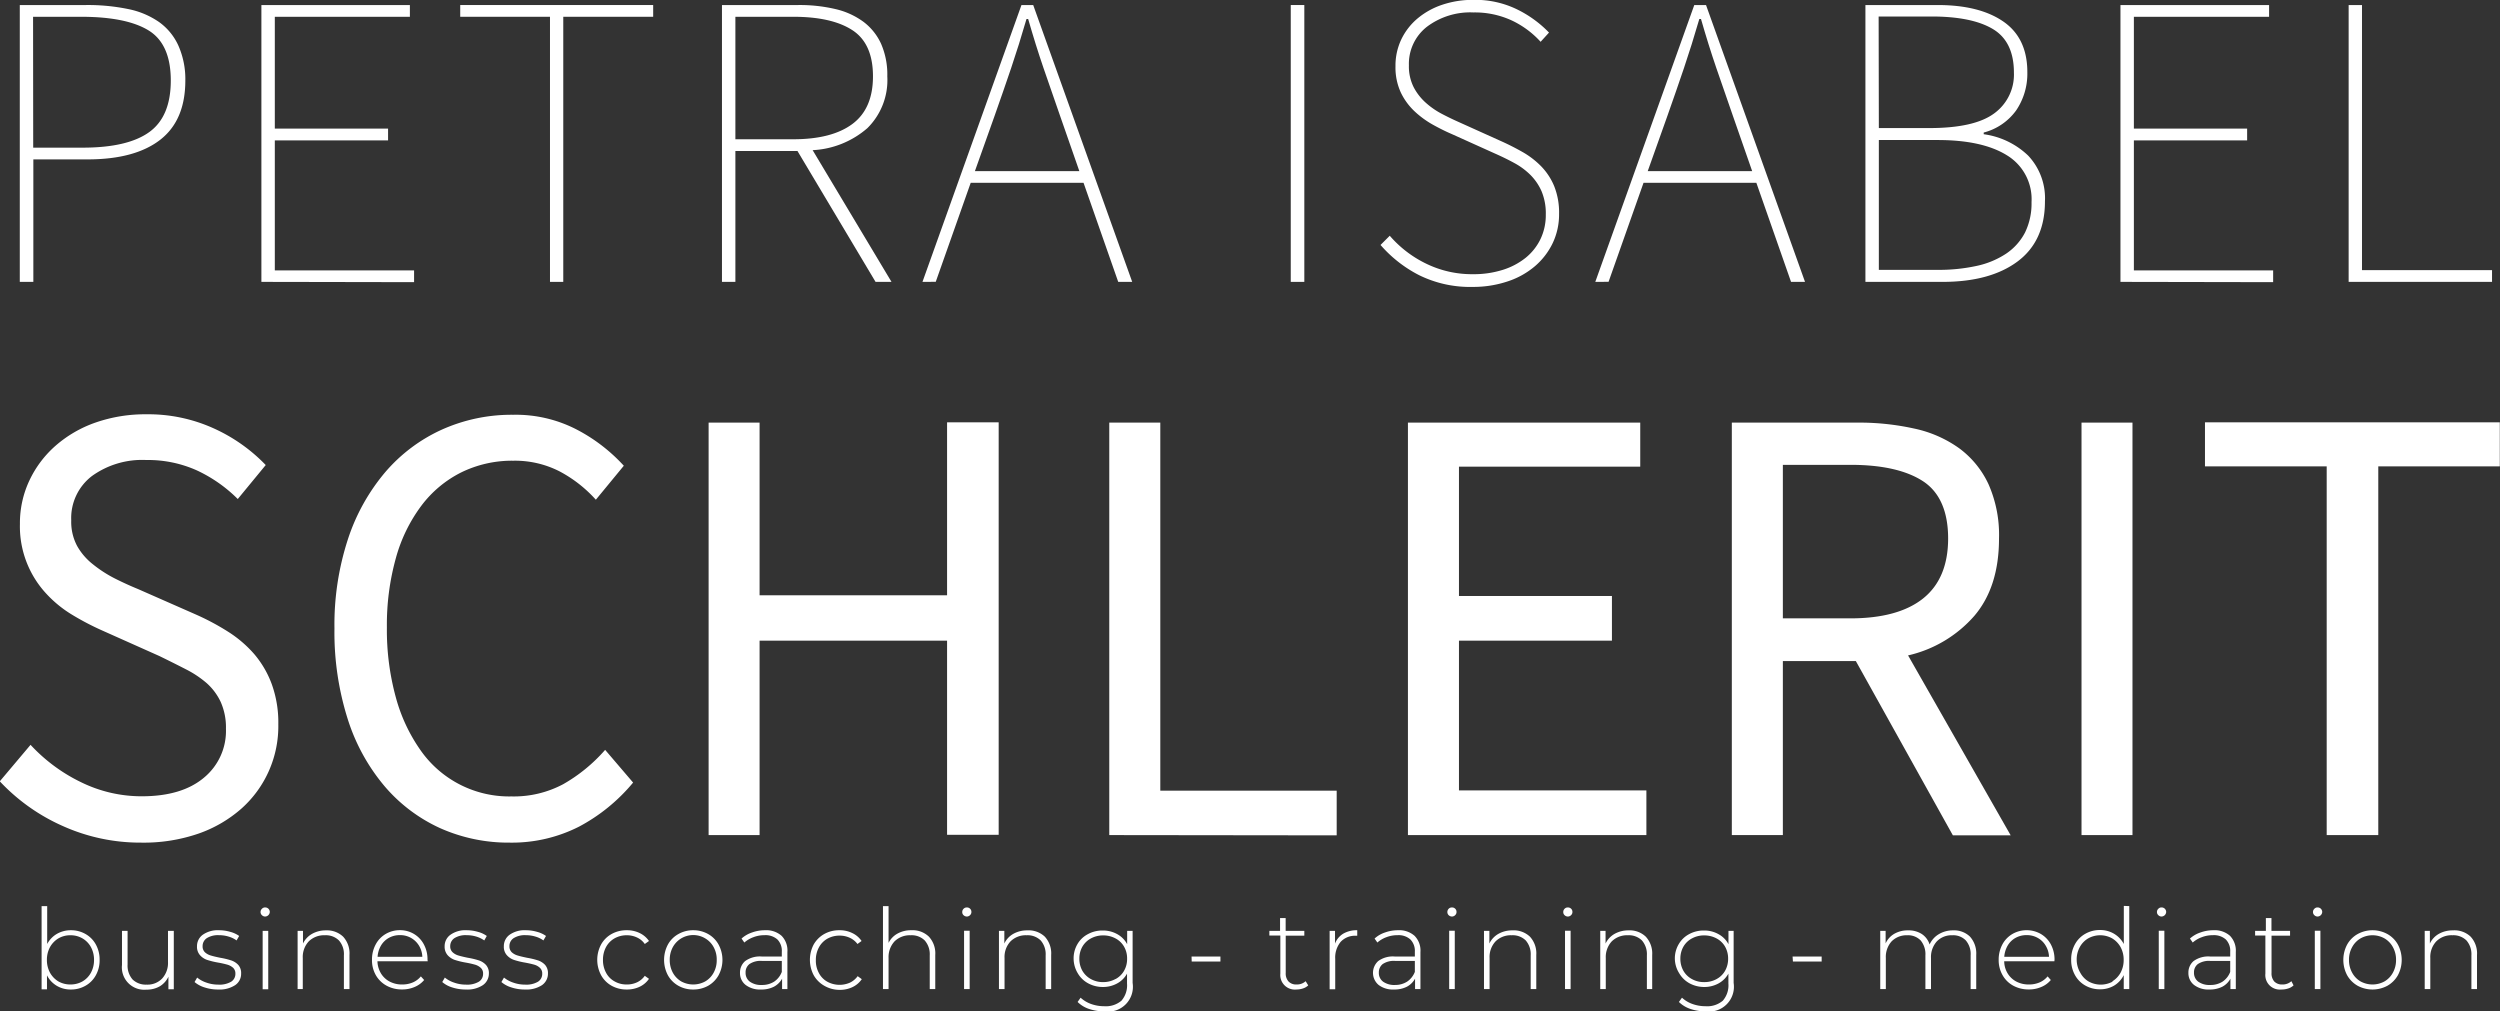
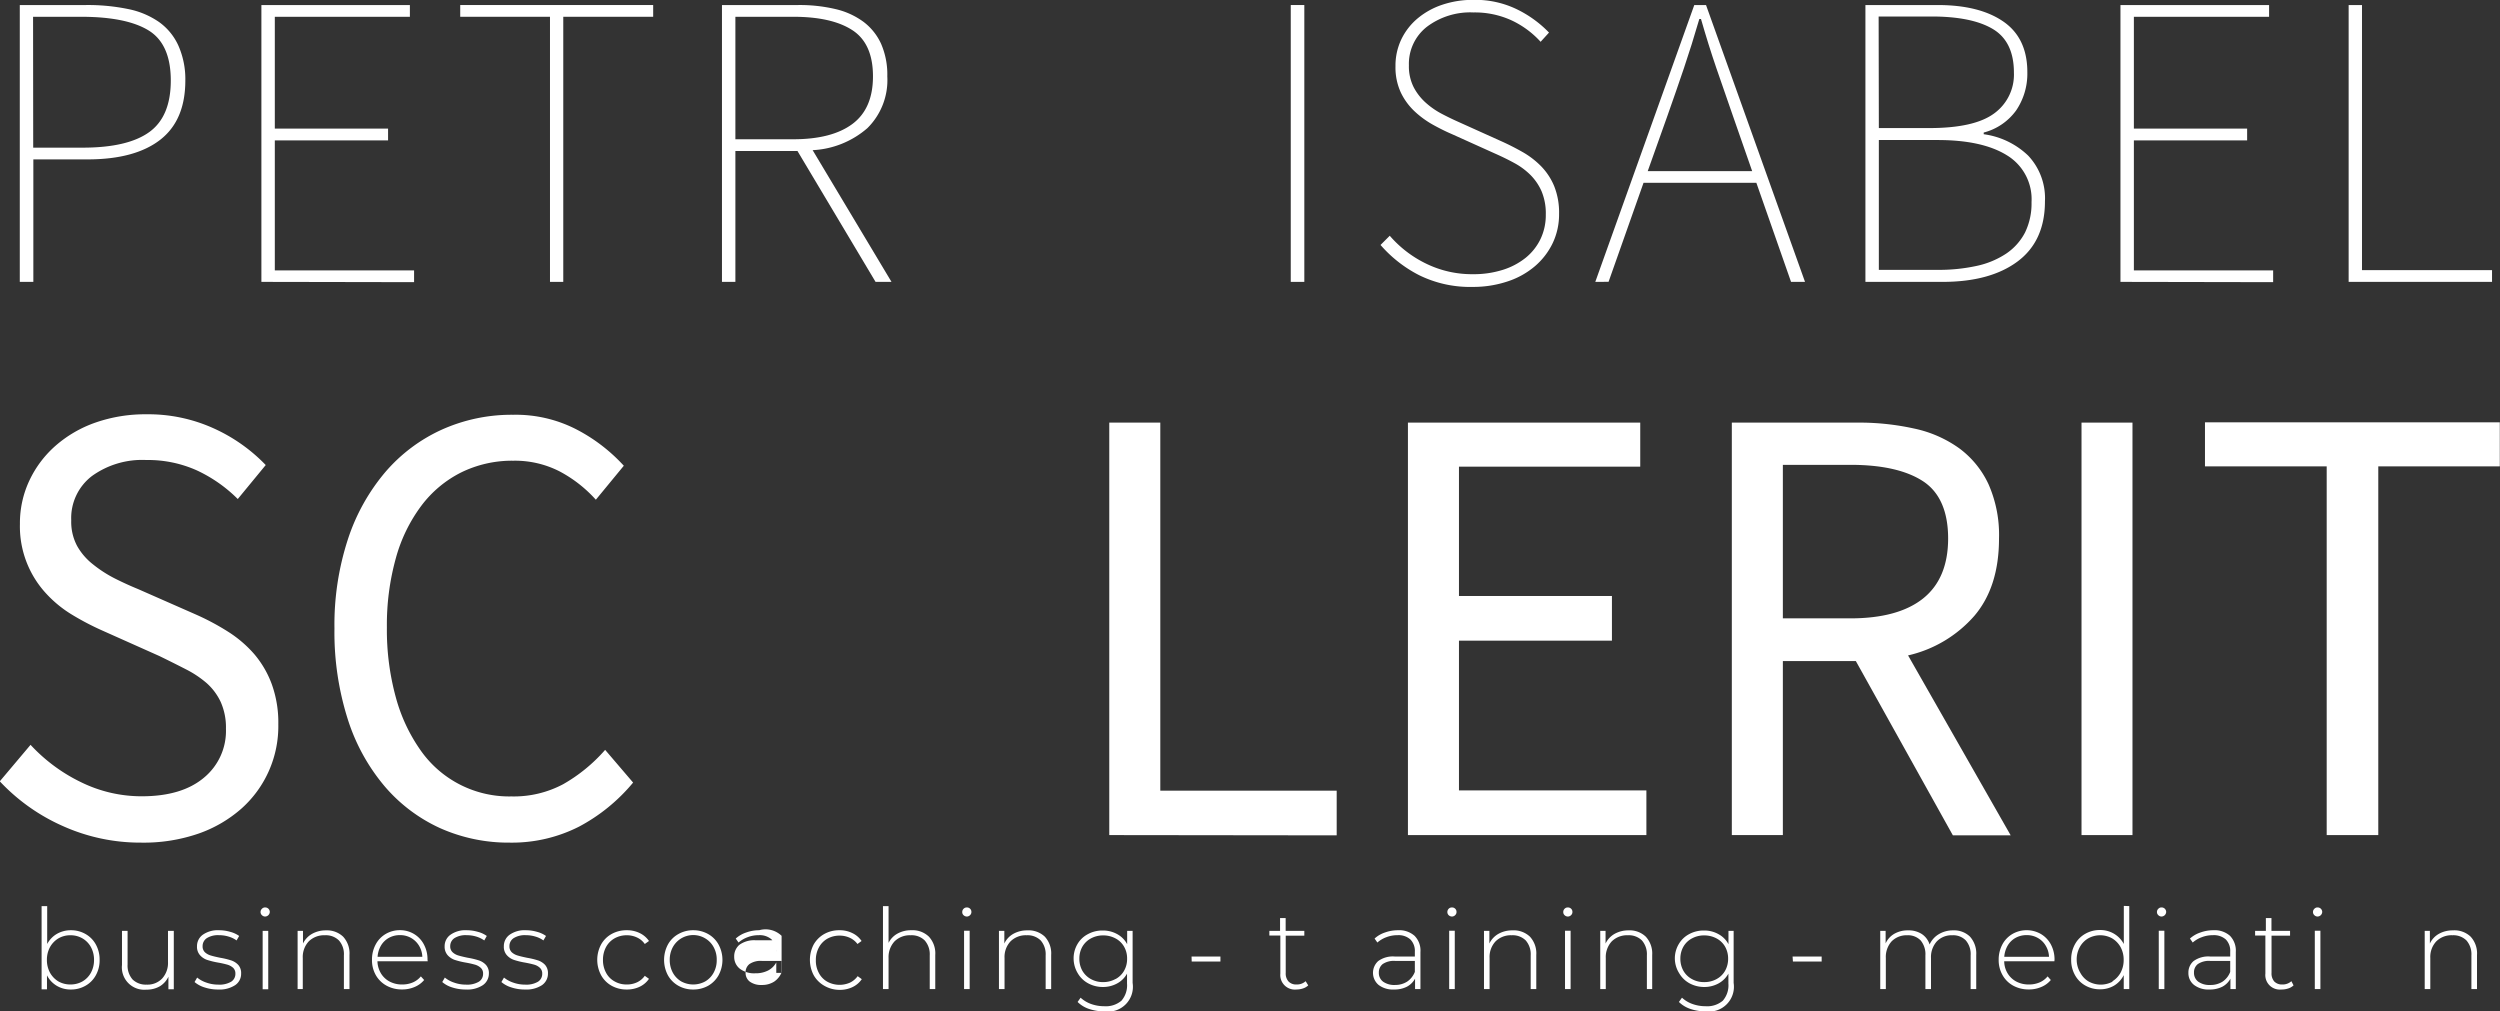
<svg xmlns="http://www.w3.org/2000/svg" id="Ebene_1" data-name="Ebene 1" viewBox="0 0 357.6 144.65">
  <rect x="0" y="0" width="357.6" height="144.65" fill="#333333" stroke="none" />
  <defs>
    <style>.cls-1{fill:#fff;}</style>
  </defs>
  <title>20191230_Logo mit Claim_weiß</title>
  <path class="cls-1" d="M326.26,467.17v-39.6h9.48a28.57,28.57,0,0,1,6,.57,11.81,11.81,0,0,1,4.44,1.86,8.4,8.4,0,0,1,2.76,3.36,11.85,11.85,0,0,1,1,5q0,5.7-3.6,8.49T336,449.65h-7.8v17.52Zm1.92-19.2h7.08q6.42,0,9.51-2.22t3.09-7.38q0-5.22-3.18-7.17T335,429.25h-6.84Z" transform="translate(-323.43 -426.85)" />
  <path class="cls-1" d="M360.82,467.17v-39.6h21.24v1.68H362.74v16h16.2v1.68h-16.2v18.6h19.92v1.68Z" transform="translate(-323.43 -426.85)" />
  <path class="cls-1" d="M402.1,467.17V429.25H389.26v-1.68h27.6v1.68H404v37.92Z" transform="translate(-323.43 -426.85)" />
  <path class="cls-1" d="M426.7,467.17v-39.6h10.92a22.37,22.37,0,0,1,5.28.57,10.91,10.91,0,0,1,4,1.8,8.2,8.2,0,0,1,2.55,3.15,11,11,0,0,1,.9,4.68,9.66,9.66,0,0,1-2.85,7.41,12.9,12.9,0,0,1-7.83,3.15l11.28,18.84h-2.28L437.5,448.45h-8.88v18.72Zm1.92-20.4h8.28q5.52,0,8.46-2.19t2.94-6.81q0-4.68-2.94-6.6t-8.46-1.92h-8.28Z" transform="translate(-323.43 -426.85)" />
-   <path class="cls-1" d="M455.38,467.17l14.16-39.6h1.68l14.16,39.6h-2L478.42,453H462.28l-5,14.16Zm10.32-23.76-2.82,7.92h14.94l-2.76-7.92q-1.26-3.6-2.37-6.84t-2.19-7h-.24q-1.08,3.72-2.19,7T465.7,443.41Z" transform="translate(-323.43 -426.85)" />
  <path class="cls-1" d="M508.06,467.17v-39.6H510v39.6Z" transform="translate(-323.43 -426.85)" />
  <path class="cls-1" d="M534.1,467.89a16.48,16.48,0,0,1-7.68-1.68,18.39,18.39,0,0,1-5.52-4.32l1.32-1.32a16.16,16.16,0,0,0,5.22,4,14.92,14.92,0,0,0,6.66,1.5,13.82,13.82,0,0,0,4.32-.63,10,10,0,0,0,3.27-1.74,7.79,7.79,0,0,0,2.1-2.67,7.93,7.93,0,0,0,.75-3.48,8.19,8.19,0,0,0-.6-3.33,7.69,7.69,0,0,0-1.59-2.34,10,10,0,0,0-2.31-1.71q-1.32-.72-2.82-1.38l-6.12-2.76q-1.26-.54-2.67-1.32a13.35,13.35,0,0,1-2.61-1.89,9.08,9.08,0,0,1-2-2.7,8.57,8.57,0,0,1-.78-3.81,8.72,8.72,0,0,1,.84-3.84,9,9,0,0,1,2.34-3,10.84,10.84,0,0,1,3.54-1.95,13.78,13.78,0,0,1,4.44-.69,13.61,13.61,0,0,1,6.33,1.41,16.26,16.26,0,0,1,4.47,3.27l-1.2,1.32a13.12,13.12,0,0,0-4.14-3.06,12.58,12.58,0,0,0-5.46-1.14,10.29,10.29,0,0,0-6.69,2.07,6.72,6.72,0,0,0-2.55,5.49,6.61,6.61,0,0,0,.69,3.15,7.93,7.93,0,0,0,1.74,2.22,11.33,11.33,0,0,0,2.25,1.56q1.2.63,2.28,1.11l6.12,2.76q1.62.72,3.15,1.59a12.09,12.09,0,0,1,2.7,2.07,9,9,0,0,1,1.86,2.85,10.15,10.15,0,0,1,.69,3.93,9.57,9.57,0,0,1-.9,4.17,10.09,10.09,0,0,1-2.52,3.3,11.56,11.56,0,0,1-3.9,2.19A15.49,15.49,0,0,1,534.1,467.89Z" transform="translate(-323.43 -426.85)" />
  <path class="cls-1" d="M551.62,467.17l14.16-39.6h1.68l14.16,39.6h-2L574.66,453H558.52l-5,14.16Zm10.32-23.76-2.82,7.92h14.94l-2.76-7.92q-1.26-3.6-2.37-6.84t-2.19-7h-.24q-1.08,3.72-2.19,7T561.94,443.41Z" transform="translate(-323.43 -426.85)" />
  <path class="cls-1" d="M590.26,467.17v-39.6h10.32q6,0,9.42,2.37t3.42,7.23a9.38,9.38,0,0,1-1.59,5.46,8.29,8.29,0,0,1-4.65,3.18v.24a11.36,11.36,0,0,1,6.36,3.06,8.88,8.88,0,0,1,2.4,6.54c0,3.8-1.32,6.67-3.93,8.61s-6.19,2.91-10.71,2.91Zm1.92-22h7.2c4.32,0,7.41-.7,9.3-2.1a6.85,6.85,0,0,0,2.82-5.82q0-4.44-3-6.24t-8.79-1.8h-7.56Zm0,20.28h8.4a25.22,25.22,0,0,0,5.61-.57,12.24,12.24,0,0,0,4.23-1.77,8.18,8.18,0,0,0,2.67-3,9.49,9.49,0,0,0,.93-4.35,7.34,7.34,0,0,0-3.51-6.69q-3.51-2.19-9.93-2.19h-8.4Z" transform="translate(-323.43 -426.85)" />
  <path class="cls-1" d="M626.74,467.17v-39.6H648v1.68H628.66v16h16.2v1.68h-16.2v18.6h19.92v1.68Z" transform="translate(-323.43 -426.85)" />
  <path class="cls-1" d="M659.38,467.17v-39.6h1.91v37.92h18.6v1.68Z" transform="translate(-323.43 -426.85)" />
  <path class="cls-1" d="M343.65,547.38A27.05,27.05,0,0,1,332.4,545a27.71,27.71,0,0,1-9-6.39l4.4-5.22a24.12,24.12,0,0,0,7.25,5.36,19.6,19.6,0,0,0,8.66,2q5.72,0,8.88-2.65a8.67,8.67,0,0,0,3.16-7,9,9,0,0,0-.74-3.82,8.35,8.35,0,0,0-2-2.7,14.68,14.68,0,0,0-3-2q-1.75-.9-3.78-1.89l-8.26-3.69a38.22,38.22,0,0,1-4.13-2.16,16.91,16.91,0,0,1-3.78-3.06,14.14,14.14,0,0,1-3.78-10,14.31,14.31,0,0,1,1.36-6.21,15.25,15.25,0,0,1,3.78-5,17.37,17.37,0,0,1,5.71-3.29,21.58,21.58,0,0,1,7.25-1.17,22.65,22.65,0,0,1,9.59,2,24,24,0,0,1,7.47,5.26l-4,4.86a20.51,20.51,0,0,0-5.84-4.09,17.1,17.1,0,0,0-7.26-1.49,12.28,12.28,0,0,0-7.77,2.3,7.57,7.57,0,0,0-2.95,6.34,7.32,7.32,0,0,0,.84,3.65,8.8,8.8,0,0,0,2.24,2.61,17.92,17.92,0,0,0,3.07,2c1.12.57,2.26,1.09,3.43,1.57l8.18,3.6a35.07,35.07,0,0,1,4.66,2.48,17,17,0,0,1,3.78,3.24,14.15,14.15,0,0,1,2.5,4.32,16.17,16.17,0,0,1,.92,5.71A15.78,15.78,0,0,1,358,542.48a18.49,18.49,0,0,1-6.15,3.6A24,24,0,0,1,343.65,547.38Z" transform="translate(-323.43 -426.85)" />
  <path class="cls-1" d="M396.39,547.38a24,24,0,0,1-10-2.07,22.9,22.9,0,0,1-7.95-6,27.89,27.89,0,0,1-5.28-9.63,41.06,41.06,0,0,1-1.89-12.92A39.43,39.43,0,0,1,373.19,504a28.58,28.58,0,0,1,5.36-9.63,23.38,23.38,0,0,1,8.09-6.07,24.33,24.33,0,0,1,10.19-2.12,18.92,18.92,0,0,1,9.28,2.21,24.39,24.39,0,0,1,6.55,5.08l-4,4.86a18.8,18.8,0,0,0-5.18-4.05,14,14,0,0,0-6.6-1.53,16.53,16.53,0,0,0-7.47,1.67,16.21,16.21,0,0,0-5.71,4.77,22.38,22.38,0,0,0-3.65,7.51,35.62,35.62,0,0,0-1.28,9.9,36.5,36.5,0,0,0,1.28,10,24,24,0,0,0,3.56,7.6,15.47,15.47,0,0,0,13,6.57,15,15,0,0,0,7.38-1.75,23.2,23.2,0,0,0,6-4.91l4,4.68a25.67,25.67,0,0,1-7.73,6.3A21.17,21.17,0,0,1,396.39,547.38Z" transform="translate(-323.43 -426.85)" />
-   <path class="cls-1" d="M424.79,546.3v-59h7.29V512H458.9V487.26h7.38v59H458.9V518.49H432.08V546.3Z" transform="translate(-323.43 -426.85)" />
  <path class="cls-1" d="M482.1,546.3v-59h7.3v52.65h25.23v6.39Z" transform="translate(-323.43 -426.85)" />
  <path class="cls-1" d="M524.82,546.3v-59h33.23v6.3H532.12V512.1H554v6.39H532.12v21.42h26.81v6.39Z" transform="translate(-323.43 -426.85)" />
  <path class="cls-1" d="M571.15,546.3v-59h18a36.41,36.41,0,0,1,8.13.86,17.1,17.1,0,0,1,6.42,2.83,13.39,13.39,0,0,1,4.17,5.13,17.92,17.92,0,0,1,1.5,7.74q0,6.93-3.52,11.07a17.86,17.86,0,0,1-9.49,5.67l14.68,25.74h-8.27l-13.88-24.93H578.45V546.3Zm7.3-31h9.66c4.52,0,8-.94,10.38-2.83s3.6-4.76,3.6-8.6-1.2-6.63-3.6-8.19-5.86-2.34-10.38-2.34h-9.66Z" transform="translate(-323.43 -426.85)" />
  <path class="cls-1" d="M621.17,546.3v-59h7.29v59Z" transform="translate(-323.43 -426.85)" />
  <path class="cls-1" d="M656.24,546.3V493.56H638.83v-6.3H681v6.3H663.62V546.3Z" transform="translate(-323.43 -426.85)" />
  <path class="cls-1" d="M335.66,560.45a3.81,3.81,0,0,1,1.48,1.5,4.45,4.45,0,0,1,.54,2.2,4.4,4.4,0,0,1-.54,2.2,3.81,3.81,0,0,1-1.48,1.5,4.14,4.14,0,0,1-2.11.54,3.86,3.86,0,0,1-2-.53,3.69,3.69,0,0,1-1.4-1.5v2h-.77V556.46h.8v5.42a3.66,3.66,0,0,1,1.39-1.45,4,4,0,0,1,2-.52A4.14,4.14,0,0,1,335.66,560.45Zm-.43,6.78a3.23,3.23,0,0,0,1.21-1.25,3.78,3.78,0,0,0,.44-1.83,3.74,3.74,0,0,0-.44-1.82,3.23,3.23,0,0,0-1.21-1.25,3.36,3.36,0,0,0-1.73-.45,3.32,3.32,0,0,0-1.72.45,3.35,3.35,0,0,0-1.2,1.25,3.74,3.74,0,0,0-.44,1.82,3.78,3.78,0,0,0,.44,1.83,3.35,3.35,0,0,0,1.2,1.25,3.41,3.41,0,0,0,1.72.44A3.45,3.45,0,0,0,335.23,567.23Z" transform="translate(-323.43 -426.85)" />
  <path class="cls-1" d="M348.29,560v8.35h-.77v-1.79a3.2,3.2,0,0,1-1.23,1.37,3.75,3.75,0,0,1-1.92.48,3.2,3.2,0,0,1-3.49-3.53V560h.8v4.81a3,3,0,0,0,.72,2.15,2.72,2.72,0,0,0,2,.73,2.89,2.89,0,0,0,2.23-.88,3.3,3.3,0,0,0,.83-2.36V560Z" transform="translate(-323.43 -426.85)" />
  <path class="cls-1" d="M352.69,568.09a4,4,0,0,1-1.43-.77l.37-.64a4.12,4.12,0,0,0,1.32.72,5,5,0,0,0,1.69.29,3.28,3.28,0,0,0,1.86-.42,1.31,1.31,0,0,0,.6-1.15,1.1,1.1,0,0,0-.32-.83,2.13,2.13,0,0,0-.81-.45,13.45,13.45,0,0,0-1.33-.3,11.38,11.38,0,0,1-1.6-.39,2.4,2.4,0,0,1-1-.67,1.79,1.79,0,0,1-.43-1.28,2,2,0,0,1,.82-1.64,3.74,3.74,0,0,1,2.35-.65,5.7,5.7,0,0,1,1.58.23,3.9,3.9,0,0,1,1.28.59l-.37.64a3.73,3.73,0,0,0-1.17-.56,4.62,4.62,0,0,0-1.34-.19,3,3,0,0,0-1.76.43,1.36,1.36,0,0,0-.59,1.14,1.15,1.15,0,0,0,.33.87,2.1,2.1,0,0,0,.83.46c.32.1.78.21,1.37.33a11,11,0,0,1,1.57.38,2.46,2.46,0,0,1,1,.64,1.74,1.74,0,0,1,.41,1.24,1.94,1.94,0,0,1-.86,1.66,4.08,4.08,0,0,1-2.43.62A6.12,6.12,0,0,1,352.69,568.09Z" transform="translate(-323.43 -426.85)" />
  <path class="cls-1" d="M360.9,557.76a.59.59,0,0,1-.2-.45.63.63,0,0,1,.2-.47.6.6,0,0,1,.46-.19.65.65,0,0,1,.66.64.68.68,0,0,1-.66.66A.64.64,0,0,1,360.9,557.76ZM361,560h.8v8.35H361Z" transform="translate(-323.43 -426.85)" />
  <path class="cls-1" d="M372.51,560.83a3.52,3.52,0,0,1,.91,2.62v4.88h-.8v-4.82a2.94,2.94,0,0,0-.71-2.14,2.64,2.64,0,0,0-2-.74,3.11,3.11,0,0,0-2.32.88,3.26,3.26,0,0,0-.85,2.37v4.45H366V560h.77v1.81a3.18,3.18,0,0,1,1.29-1.38,4,4,0,0,1,2-.5A3.34,3.34,0,0,1,372.51,560.83Z" transform="translate(-323.43 -426.85)" />
  <path class="cls-1" d="M384.61,564.35h-7.19a3.54,3.54,0,0,0,.5,1.73,3.18,3.18,0,0,0,1.26,1.18,3.71,3.71,0,0,0,1.78.41,3.76,3.76,0,0,0,1.51-.29,3,3,0,0,0,1.16-.87l.47.52a3.55,3.55,0,0,1-1.37,1,4.43,4.43,0,0,1-1.79.35,4.5,4.5,0,0,1-2.22-.54,3.94,3.94,0,0,1-1.53-1.5,4.3,4.3,0,0,1-.55-2.2,4.5,4.5,0,0,1,.52-2.18,3.79,3.79,0,0,1,1.43-1.51,4,4,0,0,1,2.05-.55,3.89,3.89,0,0,1,2,.54,3.8,3.8,0,0,1,1.42,1.5,4.44,4.44,0,0,1,.52,2.17ZM379.06,561a3,3,0,0,0-1.13,1.1,3.62,3.62,0,0,0-.49,1.61h6.4a3.3,3.3,0,0,0-.48-1.6,3.13,3.13,0,0,0-2.72-1.5A3.19,3.19,0,0,0,379.06,561Z" transform="translate(-323.43 -426.85)" />
  <path class="cls-1" d="M388.11,568.09a3.87,3.87,0,0,1-1.42-.77l.37-.64a4.12,4.12,0,0,0,1.32.72,5,5,0,0,0,1.68.29,3.29,3.29,0,0,0,1.87-.42,1.31,1.31,0,0,0,.6-1.15,1.07,1.07,0,0,0-.33-.83,2.13,2.13,0,0,0-.81-.45,13.45,13.45,0,0,0-1.33-.3,11.38,11.38,0,0,1-1.6-.39,2.46,2.46,0,0,1-1-.67,1.83,1.83,0,0,1-.43-1.28,2,2,0,0,1,.83-1.64,3.7,3.7,0,0,1,2.34-.65,5.7,5.7,0,0,1,1.58.23,3.81,3.81,0,0,1,1.28.59l-.36.64a4,4,0,0,0-1.17-.56,4.74,4.74,0,0,0-1.35-.19,3,3,0,0,0-1.76.43,1.36,1.36,0,0,0-.59,1.14,1.12,1.12,0,0,0,.34.87,2.06,2.06,0,0,0,.82.46c.33.1.78.21,1.37.33a11.18,11.18,0,0,1,1.58.38,2.43,2.43,0,0,1,1,.64,1.74,1.74,0,0,1,.42,1.24,2,2,0,0,1-.87,1.66,4,4,0,0,1-2.43.62A6.12,6.12,0,0,1,388.11,568.09Z" transform="translate(-323.43 -426.85)" />
  <path class="cls-1" d="M396.58,568.09a3.92,3.92,0,0,1-1.43-.77l.37-.64a4.12,4.12,0,0,0,1.32.72,5,5,0,0,0,1.69.29,3.28,3.28,0,0,0,1.86-.42,1.31,1.31,0,0,0,.6-1.15,1.07,1.07,0,0,0-.33-.83,2,2,0,0,0-.8-.45c-.32-.09-.77-.2-1.33-.3a11,11,0,0,1-1.6-.39,2.4,2.4,0,0,1-1-.67,1.79,1.79,0,0,1-.43-1.28,2,2,0,0,1,.82-1.64,3.72,3.72,0,0,1,2.34-.65,5.71,5.71,0,0,1,1.59.23,3.9,3.9,0,0,1,1.28.59l-.37.64a3.73,3.73,0,0,0-1.17-.56,4.67,4.67,0,0,0-1.34-.19,3,3,0,0,0-1.76.43,1.34,1.34,0,0,0-.59,1.14,1.15,1.15,0,0,0,.33.87,2.1,2.1,0,0,0,.83.46c.32.1.78.21,1.36.33a11.18,11.18,0,0,1,1.58.38,2.46,2.46,0,0,1,1,.64,1.78,1.78,0,0,1,.41,1.24,2,2,0,0,1-.86,1.66,4.08,4.08,0,0,1-2.43.62A6,6,0,0,1,396.58,568.09Z" transform="translate(-323.43 -426.85)" />
  <path class="cls-1" d="M410.91,567.85a3.89,3.89,0,0,1-1.5-1.51,4.66,4.66,0,0,1,0-4.39,3.86,3.86,0,0,1,1.5-1.5,4.38,4.38,0,0,1,2.18-.54,4.09,4.09,0,0,1,1.83.4,3.36,3.36,0,0,1,1.34,1.14l-.6.43a2.76,2.76,0,0,0-1.11-.93,3.36,3.36,0,0,0-1.46-.32,3.5,3.5,0,0,0-1.75.44,3.16,3.16,0,0,0-1.22,1.24,3.82,3.82,0,0,0-.44,1.84,3.76,3.76,0,0,0,.44,1.84,3,3,0,0,0,1.22,1.24,3.4,3.4,0,0,0,1.75.44,3.35,3.35,0,0,0,1.46-.31,2.85,2.85,0,0,0,1.11-.93l.6.43a3.36,3.36,0,0,1-1.34,1.14,4.23,4.23,0,0,1-1.83.39A4.38,4.38,0,0,1,410.91,567.85Z" transform="translate(-323.43 -426.85)" />
  <path class="cls-1" d="M420.46,567.85a3.89,3.89,0,0,1-1.5-1.51,4.69,4.69,0,0,1,0-4.37,3.82,3.82,0,0,1,1.5-1.51,4.22,4.22,0,0,1,2.13-.55,4.29,4.29,0,0,1,2.14.55,3.86,3.86,0,0,1,1.49,1.51,4.62,4.62,0,0,1,0,4.37,3.93,3.93,0,0,1-1.49,1.51,4.28,4.28,0,0,1-2.14.54A4.22,4.22,0,0,1,420.46,567.85Zm3.85-.62a3.21,3.21,0,0,0,1.2-1.25,3.67,3.67,0,0,0,.44-1.83,3.63,3.63,0,0,0-.44-1.82,3.21,3.21,0,0,0-1.2-1.25,3.33,3.33,0,0,0-4.64,1.25,3.74,3.74,0,0,0-.44,1.82,3.78,3.78,0,0,0,.44,1.83,3.28,3.28,0,0,0,1.2,1.25,3.58,3.58,0,0,0,3.44,0Z" transform="translate(-323.43 -426.85)" />
-   <path class="cls-1" d="M435.23,560.71a3,3,0,0,1,.83,2.32v5.3h-.76v-1.49a2.88,2.88,0,0,1-1.17,1.15,3.9,3.9,0,0,1-1.84.4,3.37,3.37,0,0,1-2.2-.65,2.13,2.13,0,0,1-.81-1.73,2.15,2.15,0,0,1,.74-1.69,3.6,3.6,0,0,1,2.38-.65h2.86V563a2.33,2.33,0,0,0-.63-1.77,2.55,2.55,0,0,0-1.85-.61,4.31,4.31,0,0,0-1.59.29,4.11,4.11,0,0,0-1.29.76l-.4-.57a4.25,4.25,0,0,1,1.51-.87,5.39,5.39,0,0,1,1.84-.32A3.31,3.31,0,0,1,435.23,560.71Zm-1.06,6.55a2.94,2.94,0,0,0,1.09-1.39V564.3h-2.84a2.83,2.83,0,0,0-1.79.45,1.48,1.48,0,0,0-.55,1.23,1.55,1.55,0,0,0,.61,1.29,2.74,2.74,0,0,0,1.71.47A3.17,3.17,0,0,0,434.17,567.26Z" transform="translate(-323.43 -426.85)" />
+   <path class="cls-1" d="M435.23,560.71v5.3h-.76v-1.49a2.88,2.88,0,0,1-1.17,1.15,3.9,3.9,0,0,1-1.84.4,3.37,3.37,0,0,1-2.2-.65,2.13,2.13,0,0,1-.81-1.73,2.15,2.15,0,0,1,.74-1.69,3.6,3.6,0,0,1,2.38-.65h2.86V563a2.33,2.33,0,0,0-.63-1.77,2.55,2.55,0,0,0-1.85-.61,4.31,4.31,0,0,0-1.59.29,4.11,4.11,0,0,0-1.29.76l-.4-.57a4.25,4.25,0,0,1,1.51-.87,5.39,5.39,0,0,1,1.84-.32A3.31,3.31,0,0,1,435.23,560.71Zm-1.06,6.55a2.94,2.94,0,0,0,1.09-1.39V564.3h-2.84a2.83,2.83,0,0,0-1.79.45,1.48,1.48,0,0,0-.55,1.23,1.55,1.55,0,0,0,.61,1.29,2.74,2.74,0,0,0,1.71.47A3.17,3.17,0,0,0,434.17,567.26Z" transform="translate(-323.43 -426.85)" />
  <path class="cls-1" d="M441.33,567.85a4,4,0,0,1-1.51-1.51,4.73,4.73,0,0,1,0-4.39,4,4,0,0,1,1.51-1.5,4.34,4.34,0,0,1,2.17-.54,4,4,0,0,1,1.83.4,3.3,3.3,0,0,1,1.34,1.14l-.59.43A2.83,2.83,0,0,0,445,561a3.4,3.4,0,0,0-1.47-.32,3.53,3.53,0,0,0-1.75.44,3.14,3.14,0,0,0-1.21,1.24,3.71,3.71,0,0,0-.44,1.84,3.66,3.66,0,0,0,.44,1.84,3,3,0,0,0,1.21,1.24,3.67,3.67,0,0,0,3.22.13,2.92,2.92,0,0,0,1.11-.93l.59.43a3.3,3.3,0,0,1-1.34,1.14,4.17,4.17,0,0,1-1.83.39A4.34,4.34,0,0,1,441.33,567.85Z" transform="translate(-323.43 -426.85)" />
  <path class="cls-1" d="M456.3,560.83a3.52,3.52,0,0,1,.91,2.62v4.88h-.79v-4.82a3,3,0,0,0-.72-2.14,2.64,2.64,0,0,0-2-.74,3.11,3.11,0,0,0-2.32.88,3.31,3.31,0,0,0-.85,2.37v4.45h-.8V556.46h.8v5.26a3.1,3.1,0,0,1,1.28-1.33,4,4,0,0,1,2-.48A3.34,3.34,0,0,1,456.3,560.83Z" transform="translate(-323.43 -426.85)" />
  <path class="cls-1" d="M461.26,557.76a.58.58,0,0,1-.19-.45.65.65,0,0,1,.66-.66.65.65,0,0,1,.46.18.62.62,0,0,1,.19.46.6.6,0,0,1-.19.46.63.63,0,0,1-.46.2A.67.67,0,0,1,461.26,557.76Zm.07,2.22h.8v8.35h-.8Z" transform="translate(-323.43 -426.85)" />
  <path class="cls-1" d="M472.88,560.83a3.52,3.52,0,0,1,.91,2.62v4.88H473v-4.82a3,3,0,0,0-.71-2.14,2.66,2.66,0,0,0-2-.74,3.09,3.09,0,0,0-2.32.88,3.26,3.26,0,0,0-.85,2.37v4.45h-.8V560h.77v1.81a3.11,3.11,0,0,1,1.28-1.38,4,4,0,0,1,2-.5A3.36,3.36,0,0,1,472.88,560.83Z" transform="translate(-323.43 -426.85)" />
  <path class="cls-1" d="M485.44,560v7.45a3.56,3.56,0,0,1-4.05,4.07,6.82,6.82,0,0,1-2.18-.35,4.2,4.2,0,0,1-1.64-1l.43-.61a4.41,4.41,0,0,0,1.5.9,5.52,5.52,0,0,0,1.87.32,3.44,3.44,0,0,0,2.47-.79,3.35,3.35,0,0,0,.8-2.46v-1.41a3.53,3.53,0,0,1-1.43,1.41,4.19,4.19,0,0,1-2,.5,4.41,4.41,0,0,1-2.12-.52,3.81,3.81,0,0,1-1.5-1.45A4.1,4.1,0,0,1,477,564a4,4,0,0,1,.54-2.09,3.71,3.71,0,0,1,1.5-1.44,4.3,4.3,0,0,1,2.12-.52,4.17,4.17,0,0,1,2.08.52,3.52,3.52,0,0,1,1.42,1.44V560Zm-2.45,6.9a3.08,3.08,0,0,0,1.22-1.18,3.36,3.36,0,0,0,.44-1.74,3.32,3.32,0,0,0-.44-1.73,3.05,3.05,0,0,0-1.22-1.17,3.67,3.67,0,0,0-1.76-.43,3.63,3.63,0,0,0-1.75.43,3.12,3.12,0,0,0-1.22,1.17,3.42,3.42,0,0,0-.44,1.73,3.46,3.46,0,0,0,.44,1.74,3.15,3.15,0,0,0,1.22,1.18,3.52,3.52,0,0,0,1.75.43A3.56,3.56,0,0,0,483,566.88Z" transform="translate(-323.43 -426.85)" />
  <path class="cls-1" d="M493.87,563.67H498v.72h-4.11Z" transform="translate(-323.43 -426.85)" />
  <path class="cls-1" d="M510.56,567.8a2,2,0,0,1-.76.44,3,3,0,0,1-.95.15,2.08,2.08,0,0,1-2.28-2.27v-5.45H505V560h1.53v-1.83h.8V560H510v.69h-2.66V566a1.71,1.71,0,0,0,.4,1.24,1.5,1.5,0,0,0,1.16.43,1.84,1.84,0,0,0,1.29-.47Z" transform="translate(-323.43 -426.85)" />
-   <path class="cls-1" d="M515.57,560.4a3.82,3.82,0,0,1,2-.49v.79l-.19,0a2.8,2.8,0,0,0-2.18.87,3.53,3.53,0,0,0-.78,2.43v4.35h-.8V560h.77v1.82A2.84,2.84,0,0,1,515.57,560.4Z" transform="translate(-323.43 -426.85)" />
  <path class="cls-1" d="M525.77,560.71a3,3,0,0,1,.84,2.32v5.3h-.77v-1.49a2.88,2.88,0,0,1-1.17,1.15,3.9,3.9,0,0,1-1.84.4,3.37,3.37,0,0,1-2.2-.65,2.27,2.27,0,0,1-.06-3.42,3.55,3.55,0,0,1,2.37-.65h2.87V563a2.34,2.34,0,0,0-.64-1.77,2.52,2.52,0,0,0-1.84-.61,4.32,4.32,0,0,0-1.6.29,4,4,0,0,0-1.28.76l-.4-.57a4.12,4.12,0,0,1,1.5-.87,5.44,5.44,0,0,1,1.84-.32A3.31,3.31,0,0,1,525.77,560.71Zm-1.06,6.55a3,3,0,0,0,1.1-1.39V564.3H523a2.85,2.85,0,0,0-1.79.45,1.51,1.51,0,0,0-.55,1.23,1.55,1.55,0,0,0,.61,1.29,2.76,2.76,0,0,0,1.71.47A3.17,3.17,0,0,0,524.71,567.26Z" transform="translate(-323.43 -426.85)" />
  <path class="cls-1" d="M530.65,557.76a.62.62,0,0,1-.19-.45.67.67,0,0,1,.19-.47.64.64,0,0,1,.47-.19.65.65,0,0,1,.46.18.62.62,0,0,1,.19.46.6.6,0,0,1-.19.46.63.63,0,0,1-.46.2A.68.68,0,0,1,530.65,557.76Zm.07,2.22h.8v8.35h-.8Z" transform="translate(-323.43 -426.85)" />
  <path class="cls-1" d="M542.27,560.83a3.52,3.52,0,0,1,.91,2.62v4.88h-.8v-4.82a3,3,0,0,0-.71-2.14,2.64,2.64,0,0,0-2-.74,3.09,3.09,0,0,0-2.32.88,3.26,3.26,0,0,0-.85,2.37v4.45h-.8V560h.77v1.81a3.18,3.18,0,0,1,1.29-1.38,4,4,0,0,1,2-.5A3.36,3.36,0,0,1,542.27,560.83Z" transform="translate(-323.43 -426.85)" />
  <path class="cls-1" d="M547.23,557.76a.58.58,0,0,1-.19-.45.63.63,0,0,1,.19-.47.62.62,0,0,1,.46-.19.66.66,0,0,1,.47.18.62.62,0,0,1,.19.46.6.6,0,0,1-.19.46.63.63,0,0,1-.47.2A.66.66,0,0,1,547.23,557.76Zm.06,2.22h.8v8.35h-.8Z" transform="translate(-323.43 -426.85)" />
  <path class="cls-1" d="M558.84,560.83a3.53,3.53,0,0,1,.92,2.62v4.88H559v-4.82a3,3,0,0,0-.71-2.14,2.66,2.66,0,0,0-2-.74,3.11,3.11,0,0,0-2.32.88,3.31,3.31,0,0,0-.85,2.37v4.45h-.79V560h.76v1.81a3.18,3.18,0,0,1,1.29-1.38,4,4,0,0,1,2-.5A3.32,3.32,0,0,1,558.84,560.83Z" transform="translate(-323.43 -426.85)" />
  <path class="cls-1" d="M571.41,560v7.45a3.56,3.56,0,0,1-4,4.07,6.78,6.78,0,0,1-2.18-.35,4.31,4.31,0,0,1-1.65-1l.44-.61a4.32,4.32,0,0,0,1.5.9,5.52,5.52,0,0,0,1.87.32,3.44,3.44,0,0,0,2.47-.79,3.35,3.35,0,0,0,.8-2.46v-1.41a3.59,3.59,0,0,1-1.43,1.41,4.23,4.23,0,0,1-2,.5,4.44,4.44,0,0,1-2.12-.52,3.85,3.85,0,0,1-1.49-1.45A4,4,0,0,1,563,564a4,4,0,0,1,.55-2.09,3.75,3.75,0,0,1,1.49-1.44,4.32,4.32,0,0,1,2.12-.52,4.14,4.14,0,0,1,2.08.52,3.48,3.48,0,0,1,1.43,1.44V560Zm-2.45,6.9a3.08,3.08,0,0,0,1.22-1.18,3.46,3.46,0,0,0,.44-1.74,3.42,3.42,0,0,0-.44-1.73,3.05,3.05,0,0,0-1.22-1.17,3.7,3.7,0,0,0-1.76-.43,3.6,3.6,0,0,0-1.75.43,3.05,3.05,0,0,0-1.22,1.17,3.42,3.42,0,0,0-.44,1.73,3.46,3.46,0,0,0,.44,1.74,3.08,3.08,0,0,0,1.22,1.18,3.49,3.49,0,0,0,1.75.43A3.58,3.58,0,0,0,569,566.88Z" transform="translate(-323.43 -426.85)" />
  <path class="cls-1" d="M579.84,563.67H584v.72h-4.11Z" transform="translate(-323.43 -426.85)" />
  <path class="cls-1" d="M605.22,560.83a3.6,3.6,0,0,1,.89,2.62v4.88h-.8v-4.82a3,3,0,0,0-.69-2.14,2.51,2.51,0,0,0-1.92-.74,2.93,2.93,0,0,0-2.23.88,3.34,3.34,0,0,0-.83,2.37v4.45h-.8v-4.82a3.07,3.07,0,0,0-.68-2.14,2.51,2.51,0,0,0-1.92-.74,3,3,0,0,0-2.24.88,3.33,3.33,0,0,0-.82,2.37v4.45h-.8V560h.77v1.79a3.05,3.05,0,0,1,1.24-1.37,3.82,3.82,0,0,1,2-.49,3.44,3.44,0,0,1,1.93.52,2.78,2.78,0,0,1,1.12,1.5,3.27,3.27,0,0,1,1.31-1.47,3.9,3.9,0,0,1,2.07-.55A3.25,3.25,0,0,1,605.22,560.83Z" transform="translate(-323.43 -426.85)" />
  <path class="cls-1" d="M617.29,564.35h-7.18a3.43,3.43,0,0,0,.49,1.73,3.18,3.18,0,0,0,1.26,1.18,3.74,3.74,0,0,0,1.78.41,3.81,3.81,0,0,0,1.52-.29,3,3,0,0,0,1.16-.87l.46.52a3.48,3.48,0,0,1-1.37,1,4.38,4.38,0,0,1-1.78.35,4.54,4.54,0,0,1-2.23-.54,3.85,3.85,0,0,1-1.52-1.5,4.31,4.31,0,0,1-.56-2.2,4.62,4.62,0,0,1,.52-2.18,3.81,3.81,0,0,1,1.44-1.51,4.09,4.09,0,0,1,4.08,0,3.82,3.82,0,0,1,1.43,1.5,4.55,4.55,0,0,1,.52,2.17ZM611.74,561a3,3,0,0,0-1.13,1.1,3.75,3.75,0,0,0-.49,1.61h6.4a3.3,3.3,0,0,0-.48-1.6,3,3,0,0,0-1.13-1.1,3.13,3.13,0,0,0-1.59-.4A3.22,3.22,0,0,0,611.74,561Z" transform="translate(-323.43 -426.85)" />
  <path class="cls-1" d="M628,556.46v11.87h-.79v-2a3.63,3.63,0,0,1-1.39,1.51,3.93,3.93,0,0,1-2,.52,4.17,4.17,0,0,1-2.11-.54,3.81,3.81,0,0,1-1.48-1.5,4.4,4.4,0,0,1-.54-2.2,4.45,4.45,0,0,1,.54-2.2,3.81,3.81,0,0,1,1.48-1.5,4.17,4.17,0,0,1,2.11-.54,3.87,3.87,0,0,1,2,.53,3.74,3.74,0,0,1,1.4,1.47v-5.45Zm-2.44,10.77a3.35,3.35,0,0,0,1.2-1.25,3.78,3.78,0,0,0,.44-1.83,3.74,3.74,0,0,0-.44-1.82,3.35,3.35,0,0,0-1.2-1.25,3.51,3.51,0,0,0-3.44,0,3.21,3.21,0,0,0-1.2,1.25,3.63,3.63,0,0,0-.44,1.82A3.67,3.67,0,0,0,621,566a3.21,3.21,0,0,0,1.2,1.25,3.58,3.58,0,0,0,3.44,0Z" transform="translate(-323.43 -426.85)" />
  <path class="cls-1" d="M632.16,557.76a.59.59,0,0,1-.2-.45.63.63,0,0,1,.2-.47.6.6,0,0,1,.46-.19.65.65,0,0,1,.66.64.68.68,0,0,1-.66.66A.64.64,0,0,1,632.16,557.76Zm.06,2.22h.8v8.35h-.8Z" transform="translate(-323.43 -426.85)" />
  <path class="cls-1" d="M642.41,560.71a3.06,3.06,0,0,1,.83,2.32v5.3h-.77v-1.49a2.8,2.8,0,0,1-1.16,1.15,3.93,3.93,0,0,1-1.84.4,3.36,3.36,0,0,1-2.2-.65,2.13,2.13,0,0,1-.81-1.73,2.15,2.15,0,0,1,.74-1.69,3.6,3.6,0,0,1,2.38-.65h2.86V563a2.33,2.33,0,0,0-.63-1.77,2.55,2.55,0,0,0-1.85-.61,4.31,4.31,0,0,0-1.59.29,3.9,3.9,0,0,0-1.29.76l-.4-.57a4.25,4.25,0,0,1,1.51-.87,5.39,5.39,0,0,1,1.84-.32A3.31,3.31,0,0,1,642.41,560.71Zm-1.06,6.55a2.94,2.94,0,0,0,1.09-1.39V564.3h-2.85a2.82,2.82,0,0,0-1.78.45,1.48,1.48,0,0,0-.55,1.23,1.55,1.55,0,0,0,.61,1.29,2.74,2.74,0,0,0,1.71.47A3.17,3.17,0,0,0,641.35,567.26Z" transform="translate(-323.43 -426.85)" />
  <path class="cls-1" d="M651.5,567.8a2,2,0,0,1-.76.44,3,3,0,0,1-1,.15,2.07,2.07,0,0,1-2.27-2.27v-5.45H646V560h1.54v-1.83h.8V560H651v.69h-2.65V566a1.76,1.76,0,0,0,.39,1.24,1.52,1.52,0,0,0,1.16.43,1.84,1.84,0,0,0,1.29-.47Z" transform="translate(-323.43 -426.85)" />
  <path class="cls-1" d="M654.48,557.76a.59.59,0,0,1-.2-.45.63.63,0,0,1,.2-.47.6.6,0,0,1,.46-.19.65.65,0,0,1,.66.64.68.68,0,0,1-.66.66A.64.64,0,0,1,654.48,557.76Zm.06,2.22h.8v8.35h-.8Z" transform="translate(-323.43 -426.85)" />
-   <path class="cls-1" d="M660.66,567.85a4,4,0,0,1-1.5-1.51,4.69,4.69,0,0,1,0-4.37,3.89,3.89,0,0,1,1.5-1.51,4.42,4.42,0,0,1,4.27,0,3.89,3.89,0,0,1,1.5,1.51,4.69,4.69,0,0,1,0,4.37,4,4,0,0,1-1.5,1.51,4.49,4.49,0,0,1-4.27,0Zm3.85-.62a3.21,3.21,0,0,0,1.2-1.25,3.68,3.68,0,0,0,.45-1.83,3.64,3.64,0,0,0-.45-1.82,3.21,3.21,0,0,0-1.2-1.25,3.49,3.49,0,0,0-3.43,0,3.21,3.21,0,0,0-1.2,1.25,3.64,3.64,0,0,0-.45,1.82,3.68,3.68,0,0,0,.45,1.83,3.21,3.21,0,0,0,1.2,1.25,3.56,3.56,0,0,0,3.43,0Z" transform="translate(-323.43 -426.85)" />
  <path class="cls-1" d="M676.83,560.83a3.52,3.52,0,0,1,.91,2.62v4.88h-.8v-4.82a3,3,0,0,0-.71-2.14,2.66,2.66,0,0,0-2-.74,3.07,3.07,0,0,0-2.32.88,3.26,3.26,0,0,0-.85,2.37v4.45h-.8V560H671v1.81a3.11,3.11,0,0,1,1.28-1.38,4,4,0,0,1,2-.5A3.36,3.36,0,0,1,676.83,560.83Z" transform="translate(-323.43 -426.85)" />
</svg>